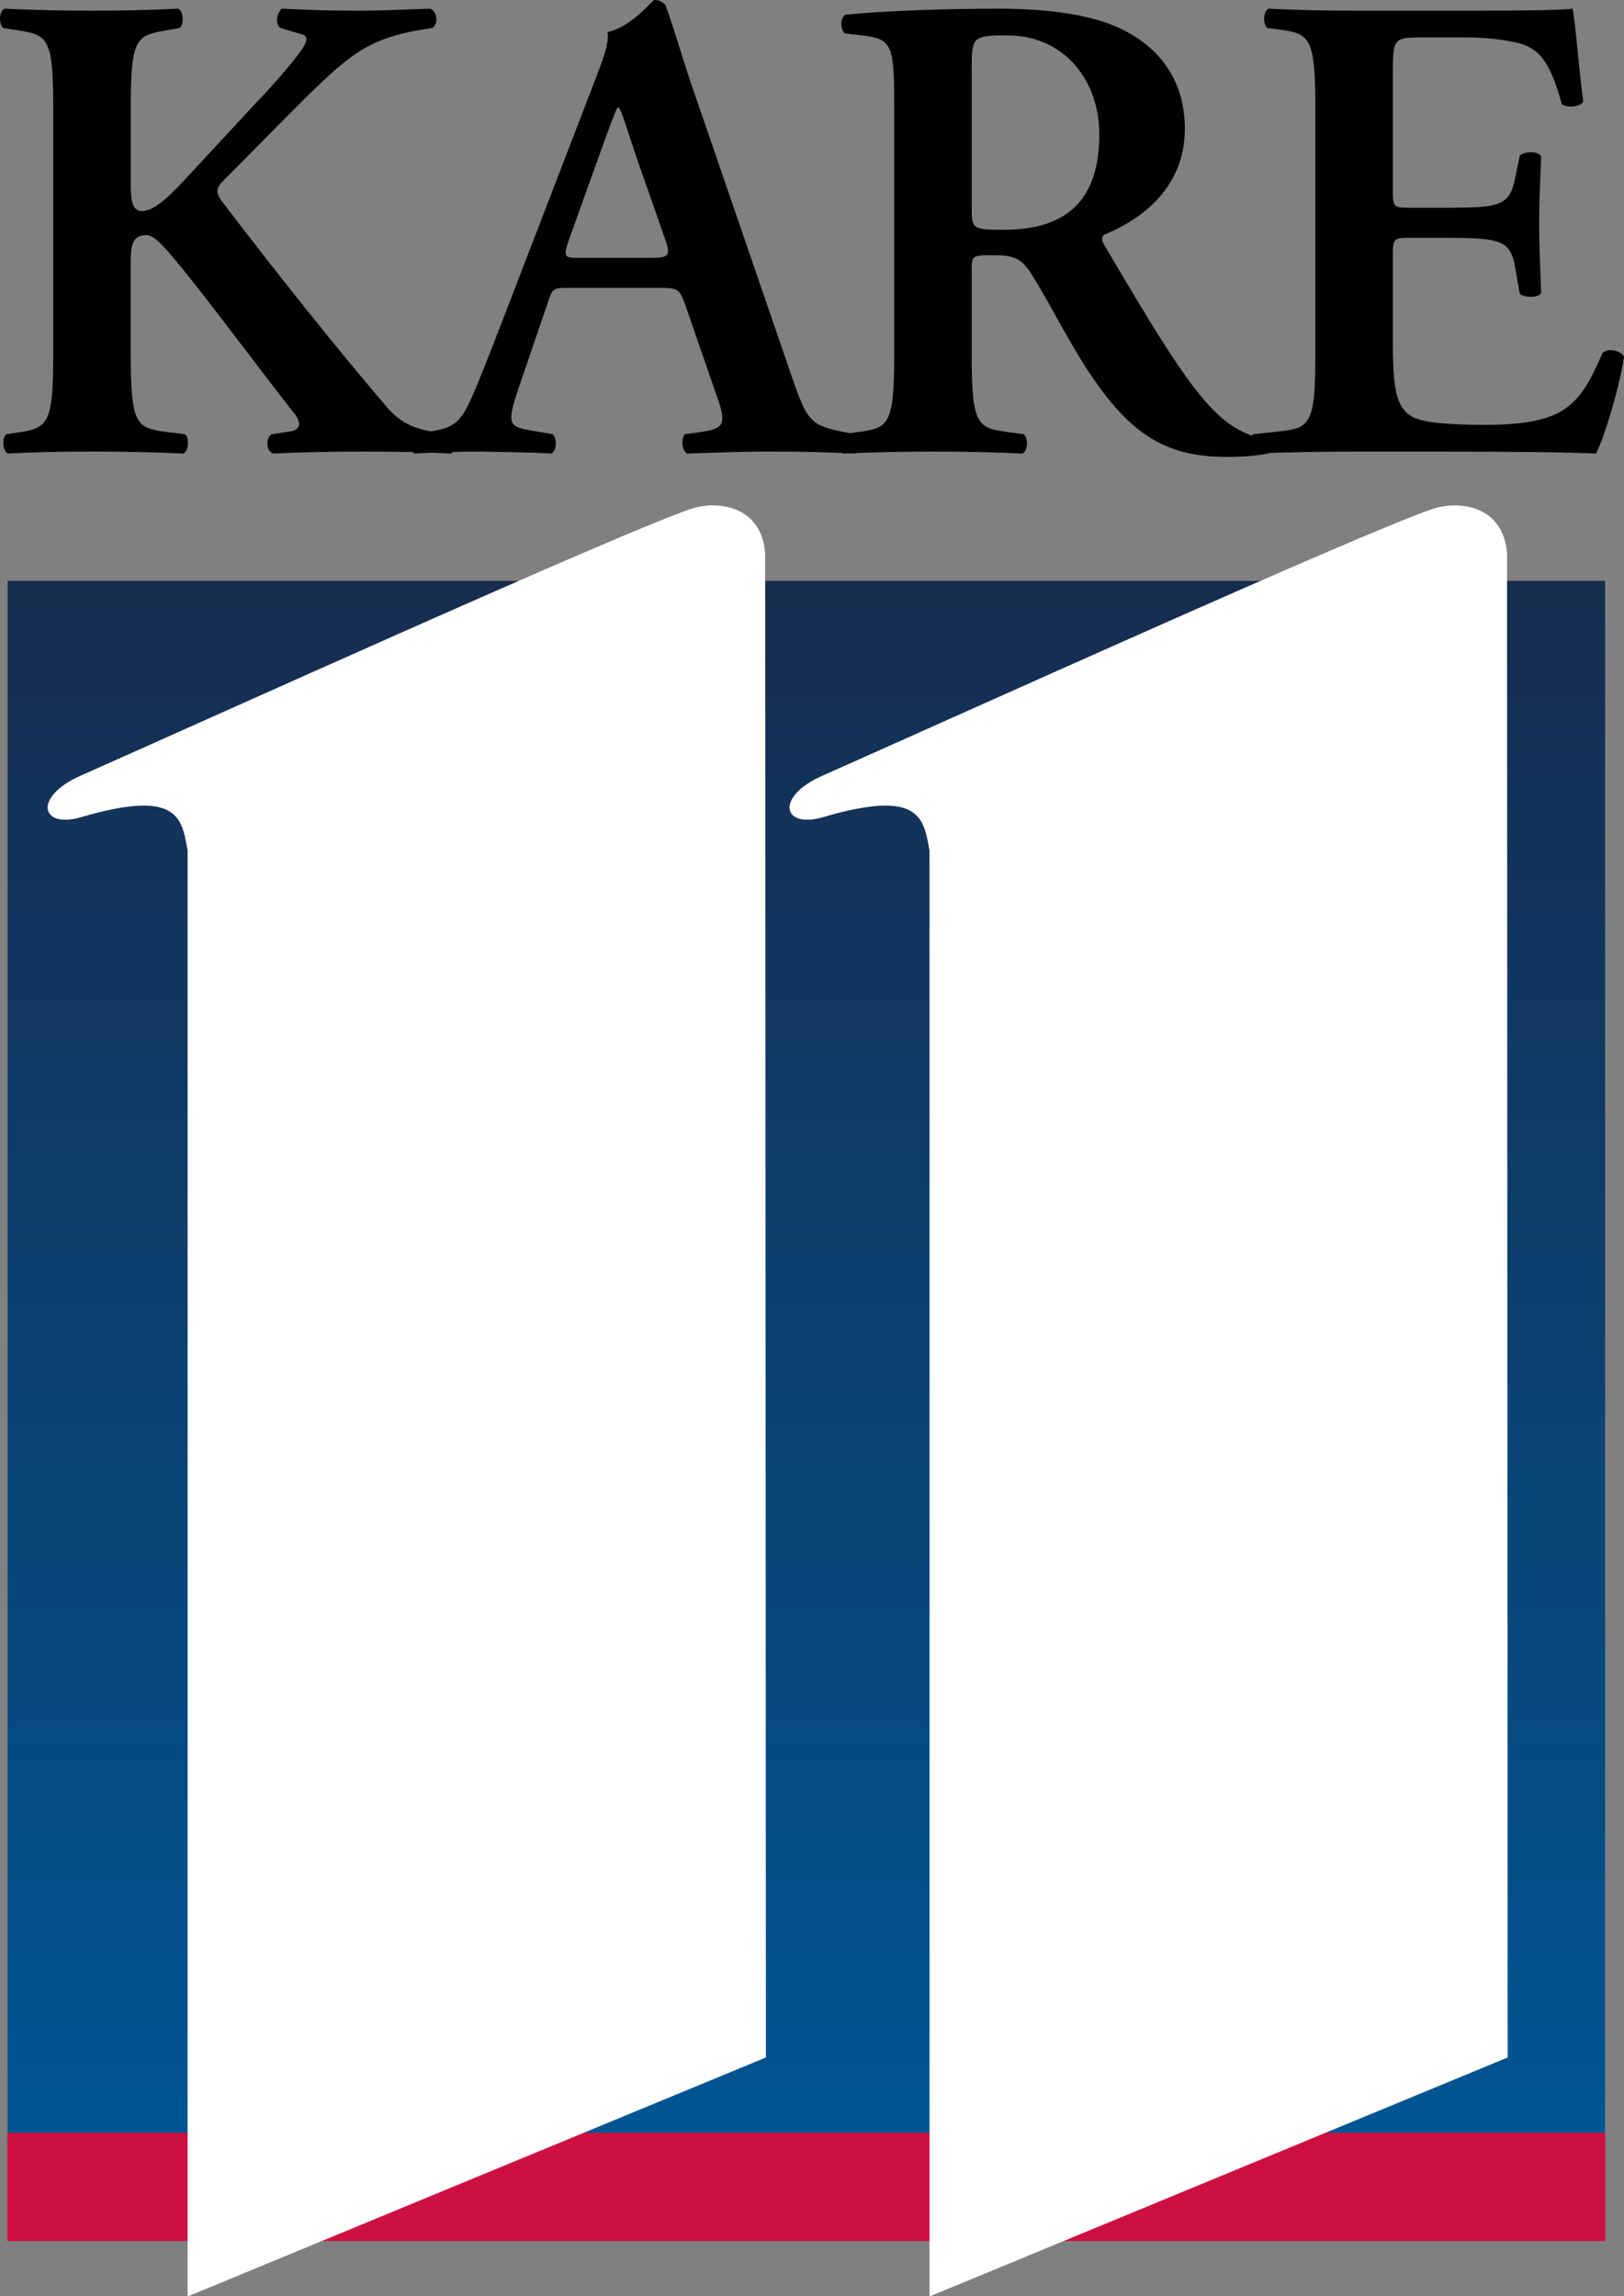
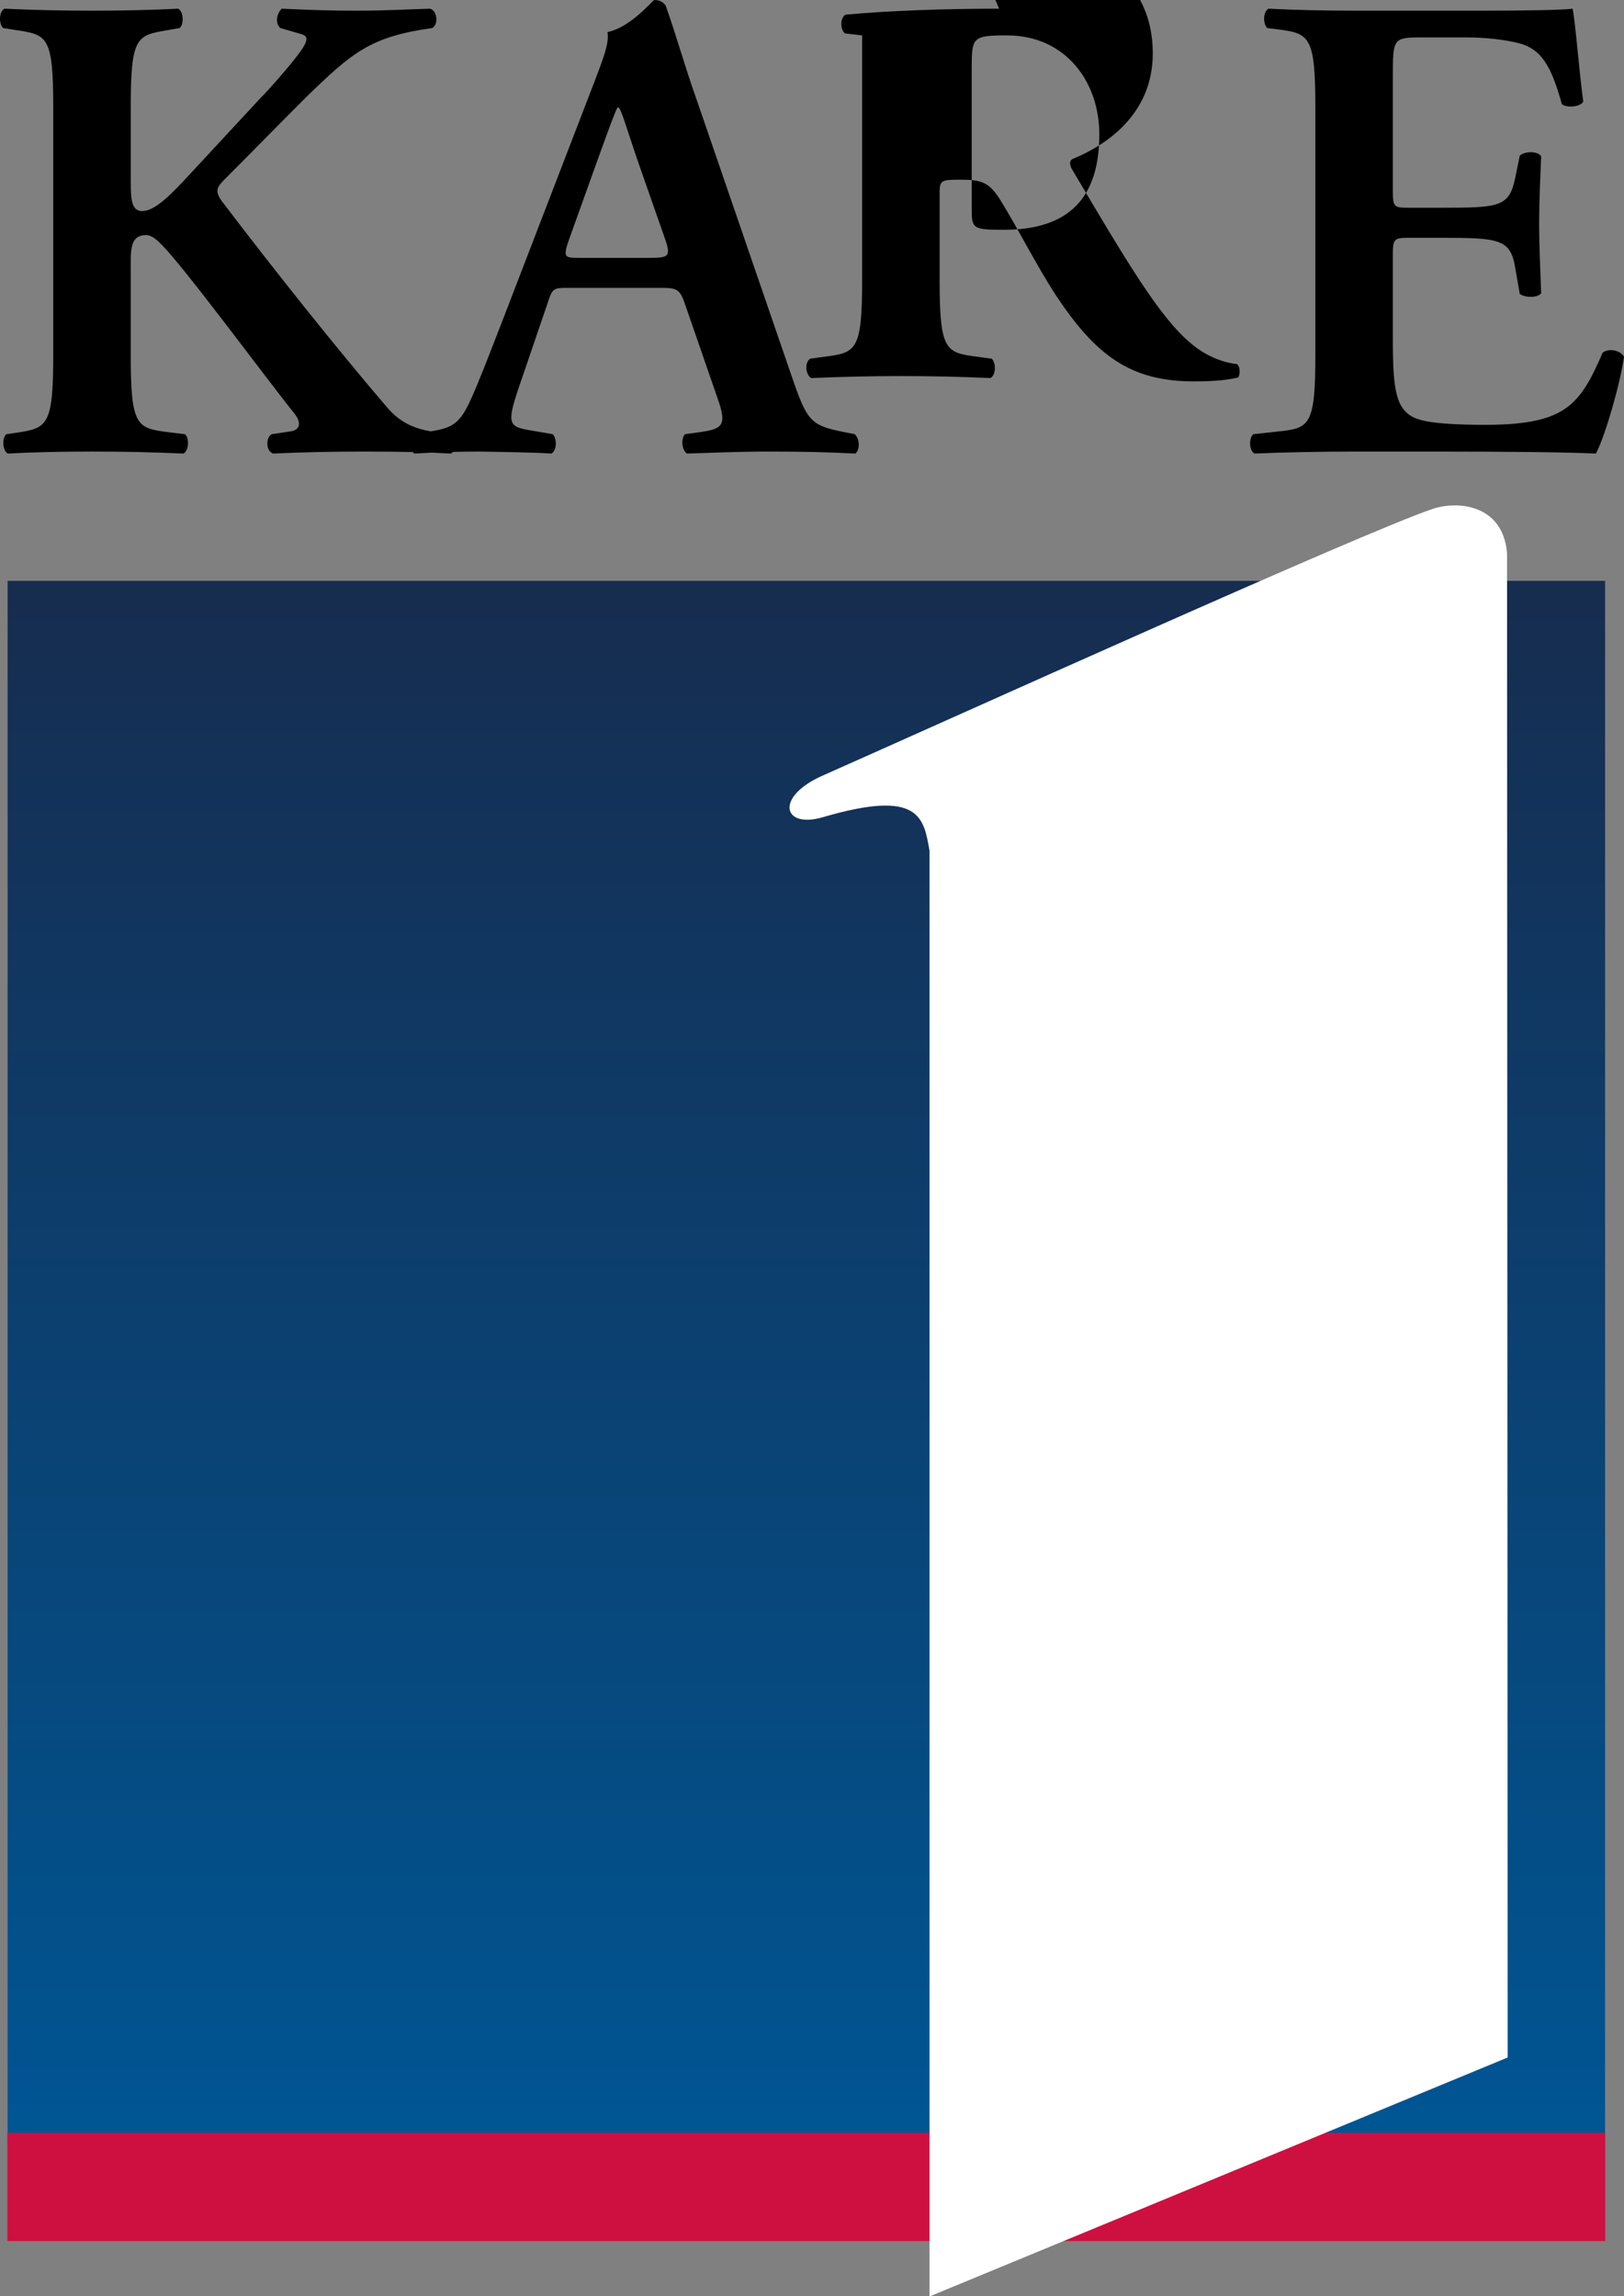
<svg xmlns="http://www.w3.org/2000/svg" xmlns:ns1="http://www.inkscape.org/namespaces/inkscape" xmlns:ns2="http://sodipodi.sourceforge.net/DTD/sodipodi-0.dtd" xmlns:xlink="http://www.w3.org/1999/xlink" width="54.738mm" height="77.408mm" viewBox="0 0 193.952 274.28" id="svg2" version="1.1" ns1:version="0.91 r13725" ns1:export-filename="C:\Users\Rafael Herbert\Downloads\KIMT.png" ns1:export-xdpi="90" ns1:export-ydpi="90" ns2:docname="KARE 11 1993.svg">
  <rect x="0" y="0" width="193.952" height="274.28" fill="#808080" stroke="none" />
  <defs id="defs4">
    <linearGradient ns1:collect="always" id="linearGradient3445">
      <stop style="stop-color:#005593;stop-opacity:1;" offset="0" id="stop3447" />
      <stop style="stop-color:#162d50;stop-opacity:1" offset="1" id="stop3449" />
    </linearGradient>
    <clipPath clipPathUnits="userSpaceOnUse" id="clipPath3332">
      <path d="M 0,0 612,0 612,792 0,792 0,0 Z" id="path3334" ns1:connector-curvature="0" />
    </clipPath>
    <linearGradient ns1:collect="always" xlink:href="#linearGradient3445" id="linearGradient3451" x1="681.32" y1="199.389" x2="681.32" y2="17.561" gradientUnits="userSpaceOnUse" />
  </defs>
  <ns2:namedview id="base" pagecolor="#ffffff" bordercolor="#666666" borderopacity="1.0" ns1:pageopacity="0.0" ns1:pageshadow="2" ns1:zoom="0.98994949" ns1:cx="-110.7118" ns1:cy="236.11625" ns1:document-units="px" ns1:current-layer="layer1" showgrid="false" fit-margin-top="0" fit-margin-left="0" fit-margin-right="0" fit-margin-bottom="0" ns1:window-width="1600" ns1:window-height="837" ns1:window-x="-8" ns1:window-y="-8" ns1:window-maximized="1" />
  <g ns1:label="Layer 1" ns1:groupmode="layer" id="layer1" transform="translate(133.342,-751.577)">
    <g transform="translate(-688.694,248.18)" id="layer1-2" ns1:label="Layer 1">
      <g transform="translate(65.726,557.626)" id="g4277">
        <path ns1:connector-curvature="0" id="rect2523" d="m 490.535,15.152 190.786,0 0,186.646 -190.786,0 z" clip-path="url(#SVGID_484_)" style="fill:url(#linearGradient3451)" />
        <path ns2:nodetypes="ccccc" ns1:connector-curvature="0" id="rect2545" d="m 490.509,200.524 190.828,0 0,12.936 -190.828,0 z" clip-path="url(#SVGID_484_)" style="fill:#ce1041" />
      </g>
      <g style="fill:#ffffff" id="g3230" transform="matrix(1.716,0,0,1.716,137.484,558.123)">
        <path ns2:nodetypes="ccccccc" style="fill:#ffffff" ns1:connector-curvature="0" id="path2541-7" d="m 348.441,111.326 -40.237,16.635 0,-100.644 c -0.409,-2.305 -0.674,-4.307 -7.429,-2.323 -2.786,0.817 -3.349,-1.406 -0.049,-2.88 8.99,-3.987 37.669,-16.959 42.495,-18.58 1.759,-0.589 4.907,-0.315 5.179,3.1" clip-path="url(#SVGID_484_)" />
-         <path ns2:nodetypes="ccccccc" style="fill:#ffffff" ns1:connector-curvature="0" id="path2543-6" d="m 296.816,111.326 -40.247,16.635 0,-100.644 c -0.399,-2.305 -0.667,-4.307 -7.425,-2.323 -2.793,0.817 -3.347,-1.406 -0.049,-2.88 8.992,-3.987 37.678,-16.959 42.499,-18.58 1.756,-0.589 4.904,-0.315 5.175,3.1" clip-path="url(#SVGID_484_)" />
      </g>
      <path ns1:connector-curvature="0" id="path4366" d="m 555.885,504.435 c -0.638,0.319 -0.718,1.756 -0.159,2.314 l 1.516,0.238 c 3.75,0.558 4.467,0.719 4.467,9.176 l 0,29.68 c 0,8.457 -0.717,8.697 -4.467,9.255 l -1.117,0.161 c -0.559,0.399 -0.479,1.993 0.159,2.312 2.872,-0.16 6.623,-0.238 10.134,-0.238 3.511,0 7.1,0.079 10.85,0.238 0.638,-0.319 0.718,-1.913 0.159,-2.312 l -1.994,-0.24 c -3.75,-0.479 -4.467,-0.719 -4.467,-9.176 l 0,-10.132 c 0,-2.314 -0.16,-4.229 1.834,-4.229 0.718,0 1.357,0.639 1.915,1.198 2.952,3.032 12.446,15.958 15.797,20.107 0.878,1.117 0.718,1.993 -0.558,2.153 l -2.153,0.321 c -0.718,0.399 -0.718,1.993 0.159,2.312 3.511,-0.16 7.101,-0.238 11.011,-0.238 4.229,0 7.42,0.079 10.213,0.238 0.638,-0.239 0.718,-1.913 0.159,-2.312 l -1.915,-0.24 c -2.394,-0.319 -4.229,-1.037 -5.905,-3.032 -5.745,-6.702 -13.324,-16.198 -19.627,-24.495 -0.878,-1.197 -0.718,-1.675 0.24,-2.633 3.112,-3.112 6.302,-6.383 9.733,-9.813 5.505,-5.346 7.661,-7.26 15.081,-8.298 0.798,-0.399 0.638,-2.075 -0.24,-2.314 -2.872,0.08 -5.346,0.24 -8.777,0.24 -2.952,0 -5.585,-0.081 -8.937,-0.24 -0.638,0.638 -0.798,1.756 -0.159,2.314 l 2.474,0.718 c 0.957,0.239 0.878,0.878 -0.558,2.713 -0.958,1.277 -3.271,3.91 -4.308,4.947 l -8.138,8.775 c -2.633,2.872 -4.469,4.707 -5.985,4.707 -1.277,0 -1.355,-1.436 -1.355,-3.59 l 0,-8.856 c 0,-8.457 0.717,-8.538 4.467,-9.176 l 1.357,-0.238 c 0.559,-0.399 0.479,-1.995 -0.159,-2.314 -3.112,0.16 -6.702,0.24 -10.213,0.24 -3.67,0 -7.262,-0.081 -10.533,-0.24 z" style="font-style:normal;font-variant:normal;font-weight:600;font-stretch:normal;font-size:medium;line-height:125%;font-family:'Adobe Garamond Pro';-inkscape-font-specification:'Adobe Garamond Pro Semi-Bold';text-align:start;letter-spacing:0px;word-spacing:0px;writing-mode:lr-tb;text-anchor:start;fill:#000000;fill-opacity:1;stroke:none;stroke-width:1px;stroke-linecap:butt;stroke-linejoin:miter;stroke-opacity:1" />
      <path ns1:connector-curvature="0" id="path4368" d="m 633.486,503.397 c -0.16,0 -2.792,3.272 -5.584,3.83 0.239,1.356 -0.559,3.271 -1.516,5.824 l -10.932,28.404 c -1.676,4.308 -2.951,7.66 -3.909,9.735 -1.197,2.633 -2.075,3.272 -4.389,3.671 l -2.393,0.399 c -0.559,0.718 -0.48,1.913 0.078,2.312 2.793,-0.16 5.267,-0.238 7.9,-0.238 3.271,0.08 5.904,0.079 8.457,0.238 0.638,-0.319 0.718,-1.754 0.159,-2.312 l -2.312,-0.399 c -2.952,-0.479 -3.273,-0.639 -1.677,-5.346 l 3.272,-9.576 c 0.718,-2.154 0.639,-2.153 2.713,-2.153 l 10.612,0 c 2.234,0 2.552,-10e-4 3.27,2.153 l 3.752,10.852 c 1.197,3.351 0.798,3.83 -2.074,4.229 l -1.756,0.24 c -0.479,0.479 -0.398,1.913 0.24,2.312 2.793,-0.08 6.302,-0.238 9.733,-0.238 4.149,0 7.101,0.079 10.372,0.238 0.559,-0.399 0.56,-1.754 -0.078,-2.312 l -1.198,-0.24 c -4.069,-0.798 -4.469,-1.277 -6.304,-6.622 l -11.489,-33.432 c -1.277,-3.59 -2.314,-7.34 -3.59,-10.93 -0.319,-0.399 -0.718,-0.639 -1.357,-0.639 z m -4.389,12.847 0.161,0 c 0.399,0.558 0.797,2.073 2.234,6.302 l 3.35,9.576 c 0.638,1.915 0.319,2.074 -1.915,2.074 l -8.297,0 c -1.915,0 -2.074,-4.3e-4 -1.276,-2.314 l 3.35,-9.336 c 1.356,-3.75 2.074,-5.743 2.393,-6.302 z" style="font-style:normal;font-variant:normal;font-weight:600;font-stretch:normal;font-size:medium;line-height:125%;font-family:'Adobe Garamond Pro';-inkscape-font-specification:'Adobe Garamond Pro Semi-Bold';text-align:start;letter-spacing:0px;word-spacing:0px;writing-mode:lr-tb;text-anchor:start;fill:#000000;fill-opacity:1;stroke:none;stroke-width:1px;stroke-linecap:butt;stroke-linejoin:miter;stroke-opacity:1" />
-       <path ns1:connector-curvature="0" id="path4370" d="m 674.673,504.435 c -6.543,0 -13.324,0.239 -18.351,0.718 -0.638,0.399 -0.639,1.675 -0.081,2.234 l 2.074,0.24 c 3.75,0.399 3.83,1.358 3.83,9.017 l 0,29.201 c 0,8.457 -0.717,8.698 -4.467,9.176 l -1.756,0.24 c -0.718,0.559 -0.479,1.993 0.159,2.312 3.67,-0.16 7.26,-0.238 10.771,-0.238 3.511,0 7.101,0.078 10.612,0.238 0.638,-0.319 0.72,-1.754 0.161,-2.312 l -1.756,-0.24 c -3.75,-0.479 -4.469,-0.719 -4.469,-9.176 l 0,-10.213 c 0,-1.676 0.08,-1.754 2.474,-1.754 2.633,0 3.511,0.318 4.947,2.711 1.915,3.112 4.149,7.501 6.304,10.852 4.867,7.42 9.016,10.531 16.676,10.531 2.793,0 4.308,-0.238 5.266,-0.478 0.239,-0.399 0.24,-1.277 -0.159,-1.597 -0.957,-0.08 -3.271,-0.559 -5.505,-2.474 -3.75,-3.112 -7.739,-9.894 -14.121,-20.665 -0.319,-0.479 -0.479,-1.115 0,-1.355 3.91,-1.596 9.574,-5.267 9.574,-12.608 0,-5.745 -2.952,-9.494 -7.022,-11.648 -3.511,-1.915 -8.936,-2.713 -15.16,-2.713 z m 0.958,3.191 c 6.942,0 11.011,5.506 11.011,11.809 0,7.58 -3.591,11.41 -11.41,11.41 -3.83,0 -3.83,-0.16 -3.83,-2.714 l 0,-16.597 c 0,-3.67 0.081,-3.909 4.229,-3.909 z" style="font-style:normal;font-variant:normal;font-weight:600;font-stretch:normal;font-size:medium;line-height:125%;font-family:'Adobe Garamond Pro';-inkscape-font-specification:'Adobe Garamond Pro Semi-Bold';text-align:start;letter-spacing:0px;word-spacing:0px;writing-mode:lr-tb;text-anchor:start;fill:#000000;fill-opacity:1;stroke:none;stroke-width:1px;stroke-linecap:butt;stroke-linejoin:miter;stroke-opacity:1" />
+       <path ns1:connector-curvature="0" id="path4370" d="m 674.673,504.435 c -6.543,0 -13.324,0.239 -18.351,0.718 -0.638,0.399 -0.639,1.675 -0.081,2.234 l 2.074,0.24 l 0,29.201 c 0,8.457 -0.717,8.698 -4.467,9.176 l -1.756,0.24 c -0.718,0.559 -0.479,1.993 0.159,2.312 3.67,-0.16 7.26,-0.238 10.771,-0.238 3.511,0 7.101,0.078 10.612,0.238 0.638,-0.319 0.72,-1.754 0.161,-2.312 l -1.756,-0.24 c -3.75,-0.479 -4.469,-0.719 -4.469,-9.176 l 0,-10.213 c 0,-1.676 0.08,-1.754 2.474,-1.754 2.633,0 3.511,0.318 4.947,2.711 1.915,3.112 4.149,7.501 6.304,10.852 4.867,7.42 9.016,10.531 16.676,10.531 2.793,0 4.308,-0.238 5.266,-0.478 0.239,-0.399 0.24,-1.277 -0.159,-1.597 -0.957,-0.08 -3.271,-0.559 -5.505,-2.474 -3.75,-3.112 -7.739,-9.894 -14.121,-20.665 -0.319,-0.479 -0.479,-1.115 0,-1.355 3.91,-1.596 9.574,-5.267 9.574,-12.608 0,-5.745 -2.952,-9.494 -7.022,-11.648 -3.511,-1.915 -8.936,-2.713 -15.16,-2.713 z m 0.958,3.191 c 6.942,0 11.011,5.506 11.011,11.809 0,7.58 -3.591,11.41 -11.41,11.41 -3.83,0 -3.83,-0.16 -3.83,-2.714 l 0,-16.597 c 0,-3.67 0.081,-3.909 4.229,-3.909 z" style="font-style:normal;font-variant:normal;font-weight:600;font-stretch:normal;font-size:medium;line-height:125%;font-family:'Adobe Garamond Pro';-inkscape-font-specification:'Adobe Garamond Pro Semi-Bold';text-align:start;letter-spacing:0px;word-spacing:0px;writing-mode:lr-tb;text-anchor:start;fill:#000000;fill-opacity:1;stroke:none;stroke-width:1px;stroke-linecap:butt;stroke-linejoin:miter;stroke-opacity:1" />
      <path ns1:connector-curvature="0" id="path4372" d="m 706.857,504.435 c -0.638,0.319 -0.718,1.756 -0.159,2.314 l 1.276,0.159 c 3.75,0.479 4.469,0.798 4.469,9.255 l 0,29.68 c 0,8.457 -0.719,8.697 -4.469,9.096 l -2.951,0.321 c -0.559,0.559 -0.479,1.993 0.159,2.312 3.59,-0.16 8.458,-0.238 11.969,-0.238 l 9.096,0 c 9.335,0 16.197,0.078 19.708,0.238 1.117,-2.154 2.872,-8.218 3.35,-11.569 -0.479,-0.798 -1.834,-1.036 -2.552,-0.478 -2.793,6.463 -4.549,8.698 -14.682,8.618 -6.702,-0.08 -8.058,-0.639 -9.015,-1.756 -1.197,-1.356 -1.357,-4.228 -1.357,-8.298 l 0,-10.134 c 0,-1.995 0.08,-2.155 1.915,-2.155 l 3.83,0 c 6.942,0 8.297,0.161 8.856,3.512 l 0.558,3.191 c 0.638,0.479 2.153,0.48 2.552,-0.079 -0.08,-2.553 -0.238,-5.346 -0.238,-8.378 0,-2.952 0.158,-5.825 0.238,-7.979 -0.399,-0.638 -1.914,-0.639 -2.552,-0.081 l -0.558,2.714 c -0.718,3.431 -1.914,3.51 -8.856,3.51 l -3.83,0 c -1.835,0 -1.915,-0.079 -1.915,-2.153 l 0,-13.485 c 0,-4.548 2.2e-4,-4.707 3.431,-4.707 l 5.346,0 c 2.154,0 4.547,0.239 6.382,0.718 2.553,0.718 3.749,2.634 5.026,7.261 0.638,0.479 2.235,0.318 2.554,-0.321 -0.479,-3.431 -0.957,-9.733 -1.276,-11.09 -1.037,0.16 -5.667,0.24 -10.773,0.24 l -15.238,0 c -3.511,0 -7.261,-0.08 -10.293,-0.24 z" style="font-style:normal;font-variant:normal;font-weight:600;font-stretch:normal;font-size:medium;line-height:125%;font-family:'Adobe Garamond Pro';-inkscape-font-specification:'Adobe Garamond Pro Semi-Bold';text-align:start;letter-spacing:0px;word-spacing:0px;writing-mode:lr-tb;text-anchor:start;fill:#000000;fill-opacity:1;stroke:none;stroke-width:1px;stroke-linecap:butt;stroke-linejoin:miter;stroke-opacity:1" />
    </g>
  </g>
</svg>